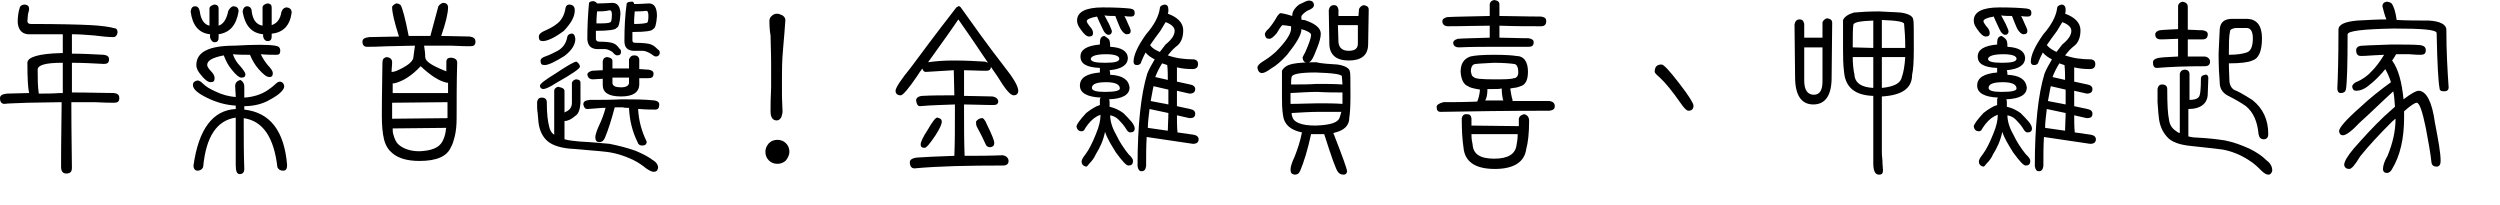
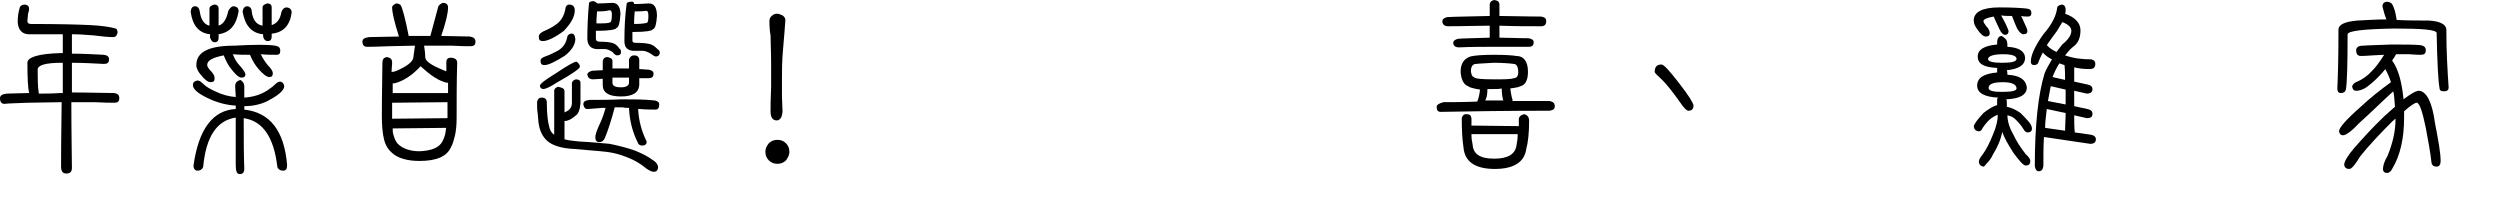
<svg xmlns="http://www.w3.org/2000/svg" version="1.1" id="Layer_1" x="0px" y="0px" width="438px" height="36px" viewBox="0 0 438 36" style="enable-background:new 0 0 438 36;" xml:space="preserve">
  <g>
    <path d="M11,9.4V6H4.9C3.8,5.9,3.2,5.2,3.1,3.9c0-0.9,0.1-1.8,0.4-2.7C3.7,0.9,4,0.8,4.4,0.8c0.5,0.1,0.7,0.3,0.7,0.8   c0,0.2-0.1,0.5-0.2,0.9C4.9,2.9,4.8,3.3,4.8,3.7C4.8,4,5,4.2,5.4,4.2c5,0,8.5,0.1,10.5,0.2c1.9,0.1,3.3,0.3,4.4,0.6   c0.2,0.1,0.3,0.4,0.3,0.7c-0.1,0.5-0.3,0.8-0.8,0.8c-0.7,0-1.9-0.1-3.4-0.3C15.1,6.1,13.8,6,12.6,6c0,1.2,0,2.3,0,3.4   c1.8,0,3.7,0.1,5.6,0.2c0.6,0.1,0.9,0.3,0.9,0.8c0,0.6-0.3,0.8-0.9,0.8c-1.9-0.1-3.7-0.2-5.6-0.2c0,1.9,0,3.6,0,5.2   c3,0,5.5,0.1,7.4,0.1c0.6,0.1,0.9,0.3,0.9,0.9c0,0.6-0.3,0.8-0.9,0.8c-0.5,0-1.7,0-3.5-0.1h-4c0,5.8,0.1,9.6,0.1,11.5   c0,0.7-0.3,1-1,1c-0.6,0-0.9-0.4-0.9-1.2c0-1,0-4.8,0.1-11.3C9,17.9,7,18,4.9,18c-2.2,0.1-3.5,0.1-4.1,0.2c-0.5,0-0.8-0.3-0.8-1   c0-0.5,0.4-0.7,1.2-0.8c1.3,0,2.5-0.1,3.9-0.1c-0.2-0.8-0.3-2.6-0.3-5.3c0-1,2-1.6,5.9-1.7H11z M11,11h-0.2c-2.8,0-4.2,0.4-4.2,1.2   c0,1.5,0,2.9,0.2,4.2c1.2,0,2.4,0,3.7-0.1H11V11z" />
    <path d="M35,2c0.2,1.5,0.8,2.3,1.7,2.5l0-3c0-0.3,0.2-0.5,0.8-0.7c0.6,0,0.8,0.3,0.8,0.7l0,3c0.9-0.3,1.4-1.2,1.7-2.6   c0.2-0.4,0.5-0.7,0.8-0.8c0.7,0,1,0.3,1,0.9c-0.4,2.4-1.5,3.7-3.5,4v0.6c0,0.5-0.2,0.8-0.7,0.8c-0.4,0-0.6-0.3-0.8-0.8V6   c-2-0.2-3.1-1.6-3.4-4c0.1-0.6,0.3-0.9,0.8-0.9C34.6,1.1,34.9,1.4,35,2z M42.8,15.2v1.9c1.5-0.1,2.9-0.5,4.1-1.3   c0.6-0.4,1.1-0.8,1.5-1.2c0.2-0.2,0.5-0.3,0.7-0.3c0.5,0.1,0.7,0.5,0.7,0.9c-0.1,0.6-0.9,1.4-2.4,2.2c-1.3,0.8-2.9,1.2-4.6,1.2v0.6   c4.5,0.5,7,3.7,7.5,9.7c0,0.7-0.2,1-0.7,1c-0.5,0-0.8-0.2-1-0.6c-0.6-5.2-2.5-8.1-5.9-8.6v0.8c0,2.8,0,5.5,0.1,8.1   c0,0.6-0.3,0.9-0.8,0.9c-0.5,0-0.7-0.5-0.7-1.6v-8.3c-3.3,0.5-5.2,3.3-5.7,8.6c-0.1,0.4-0.5,0.7-1,0.7c-0.4,0-0.7-0.3-0.7-0.9   c0.9-6.4,3.4-9.7,7.4-9.9v-0.6c-1.8-0.1-3.5-0.6-5.1-1.4c-1.6-0.8-2.4-1.5-2.4-2.2c0-0.5,0.3-0.7,0.8-0.8c0.3,0,0.6,0.2,0.9,0.5   c0.6,0.6,1.3,1,2.2,1.4c1.2,0.6,2.4,0.9,3.6,1c0-0.7-0.1-1.3-0.1-1.9c0-0.6,0.3-0.9,0.9-1.1C42.5,14.2,42.8,14.6,42.8,15.2z    M48.2,8c0.6,0.1,0.9,0.3,0.9,0.9c0,0.5-0.2,0.7-0.6,0.7c-0.9,0-1.8,0-2.8-0.1c0.3,0.7,0.8,1.4,1.2,1.9c0.6,0.6,0.9,1.1,0.9,1.4   c0,0.5-0.2,0.7-0.6,0.7c-0.5,0-1.1-0.5-1.9-1.4c-0.6-0.7-1.1-1.5-1.5-2.5c-1,0-2,0-3-0.1c0.3,0.9,0.8,1.6,1.3,2.1   c0.6,0.7,0.9,1.2,0.9,1.4c0,0.4-0.2,0.6-0.7,0.6c-0.4,0-1-0.5-1.7-1.4c-0.6-0.7-1-1.5-1.4-2.5c-2,0.4-2.9,0.9-2.9,1.7   c0,0.2,0.2,0.6,0.6,1c0.5,0.5,0.7,0.9,0.7,1.3c0,0.5-0.2,0.7-0.7,0.7c-0.5,0-1.1-0.5-1.8-1.4c-0.4-0.5-0.7-1-0.7-1.6   c0-2.3,2.2-3.4,6.7-3.4C44.6,7.8,46.9,7.8,48.2,8z M44.1,2c0.2,1.5,0.8,2.3,1.9,2.5l0-3.2c0-0.3,0.2-0.5,0.8-0.7   c0.6,0,0.8,0.3,0.8,0.7l0,3.1c0.9-0.3,1.5-1,1.7-2.3c0.2-0.5,0.4-0.7,0.8-0.8c0.6,0,1,0.3,1,0.9c-0.3,2.3-1.5,3.5-3.5,3.7v0.5   c0,0.5-0.2,0.8-0.7,0.8c-0.4,0-0.7-0.3-0.8-0.8V6c-2.1-0.2-3.2-1.6-3.6-4c0.1-0.6,0.4-0.9,0.8-0.9S44.1,1.4,44.1,2z" />
    <path d="M69.5,12.4c1.8-0.8,2.7-1.5,2.9-2.2c0.1-0.7,0.2-1.4,0.3-2.2c-1.5,0-3.1,0.1-4.6,0.1c-2,0.1-3.3,0.1-3.8,0.1   c-0.5,0-0.8-0.3-0.8-0.9c0-0.5,0.4-0.7,1.2-0.8c1.6,0,3.3-0.1,5.2-0.1c-0.8-2.5-1.2-4.2-1.2-5.1c0-0.3,0.3-0.5,0.7-0.7   c0.3,0,0.6,0.1,0.8,0.3c0.3,0.5,0.8,2.3,1.4,5.4c0.6,0,1.2,0,1.7,0h2.1l1.4-5.2c0.2-0.3,0.5-0.5,0.8-0.6c0.6,0,0.9,0.3,0.9,0.8   c0,1-0.4,2.7-1.2,5c1.9,0,3.6,0.1,5,0.1c0.6,0.1,1,0.3,1,0.9c0,0.6-0.3,0.8-0.9,0.8c-0.5,0-1.6,0-3.4-0.1h-4.7   c0.1,0.7,0.2,1.3,0.2,2c0,0.7,1,1.4,3.2,2.3c0.2,0.1,0.3,0.1,0.5,0.2v-1.6c0-0.6,0.3-0.8,0.9-0.8c0.6,0.1,1,0.3,1,0.9   c-0.1,3.3-0.1,6.6-0.1,9.7c0,1.2-0.1,2.2-0.3,3.1c-0.2,0.8-0.4,1.5-0.7,2c-0.7,1.6-2.5,2.4-5.5,2.4c-2.2,0-3.8-0.5-4.8-1.4   c-0.6-0.5-1.1-1.2-1.4-2.3c-0.3-1.2-0.4-2.6-0.4-4.3c0-4.1,0.1-7.1,0.1-9.2c0-0.6,0.2-0.9,0.8-1c0.6,0.1,0.9,0.4,0.9,0.9   c0,0.6-0.1,1.1-0.1,1.7C69,12.6,69.2,12.5,69.5,12.4z M68.7,20.3c0,0.2,0,0.3,0,0.5l9.7-0.1v-2.8L68.7,18V20.3z M78.4,14.5   c-0.1,0-0.1,0-0.1,0c-1.4-0.3-2.9-1.3-4.6-2.9c-1.5,1.6-3,2.6-4.6,3c-0.1,0-0.2,0-0.3,0c0,0.6,0,1.2,0,1.7l9.7,0V14.5z M68.9,23.5   c0.2,0.8,0.5,1.4,0.8,1.7c0.8,0.8,2.1,1.3,3.8,1.3c2.1-0.1,3.4-0.6,4-1.7c0.2-0.4,0.5-1,0.6-1.9c0-0.1,0-0.3,0.1-0.5l-9.4,0.1   C68.8,22.8,68.8,23.2,68.9,23.5z" />
    <path d="M98.9,16v3.7c0.1,0,0.1-0.1,0.2-0.1c0.7-0.3,1.1-0.8,1.1-1.6v-3.5c0.1-0.3,0.3-0.5,0.7-0.6c0.5,0,0.8,0.2,0.8,0.6v3.6   c-0.1,1.2-0.4,1.9-0.9,2.2c-0.7,0.6-1.3,0.9-1.9,0.9v3.2c0.7,0.2,1.6,0.3,2.7,0.4c2.2,0.1,3.9,0.3,5.2,0.4c1.5,0.3,3.1,0.7,4.5,1.2   c1.2,0.5,2.2,1,3,1.6c0.7,0.4,1,0.9,1,1.4c-0.1,0.5-0.3,0.7-0.8,0.7c-0.3,0-0.7-0.2-1.3-0.6c-0.6-0.5-1.3-1-2.3-1.5   c-1.5-0.7-3-1.2-4.7-1.4c-1.7-0.2-3.6-0.3-5.6-0.5c-2.2-0.1-3.8-0.6-4.7-1.4c-0.8-0.7-1.3-1.7-1.5-2.9c-0.1-0.5-0.1-1.2-0.2-2   c-0.1-0.5-0.1-1.1-0.1-1.9c0.1-0.6,0.4-0.8,0.8-0.8c0.6,0,0.9,0.3,0.9,0.8c0,2.1,0.2,3.5,0.4,4.2c0.1,0.6,0.4,1.2,0.9,1.5v-7.8   c0.1-0.3,0.3-0.5,0.7-0.6C98.7,15.4,98.9,15.6,98.9,16z M100.7,1.8c0,1.2-0.7,2.3-1.9,3.6c-1.6,1.2-2.9,1.8-3.7,1.8   c-0.5,0-0.7-0.2-0.7-0.8c0-0.3,0.2-0.6,0.8-0.9c0.9-0.4,1.7-0.8,2.2-1.2c0.9-0.6,1.5-1.6,1.7-3c0.1-0.3,0.3-0.5,0.6-0.5   C100.4,0.8,100.7,1.2,100.7,1.8z M101.6,11.7c0,0.3-1.4,1.3-4.1,2.8c-1.2,0.8-2,1.1-2.3,1.1c-0.3,0-0.6-0.2-0.6-0.6   c0-0.3,0.9-1,2.7-2.1c2.1-1.4,3.3-2.1,3.7-2.1C101.3,11,101.6,11.3,101.6,11.7z M100.8,6.8c0,1-0.6,2-1.9,3c-1.6,1-2.8,1.6-3.5,1.6   c-0.5,0-0.7-0.2-0.7-0.8c0-0.2,0.2-0.5,0.8-0.7c0.9-0.3,1.6-0.7,2.2-1c0.9-0.5,1.5-1.3,1.7-2.5c0.1-0.3,0.3-0.4,0.6-0.5   C100.5,5.8,100.7,6.1,100.8,6.8z M114.7,17.6c0.5,0.1,0.8,0.3,0.8,0.7c0,0.6-0.2,0.9-0.7,0.9c-0.7,0-1.6,0-2.7-0.1h-0.3   c0.1,2,0.6,3.9,1.5,5.7c0,0.5-0.3,0.7-0.8,0.7c-0.4,0-0.7-0.2-0.8-0.6c-0.9-1.8-1.4-3.8-1.5-6c-0.4,0-0.8,0-1.1-0.1h-1.4   c-0.6,2.3-1.2,4.1-1.7,5.3c-0.2,0.5-0.5,0.8-1,0.8c-0.5,0-0.7-0.3-0.7-0.9c0-0.3,0.2-1,0.6-1.9c0.5-1,0.9-2.1,1.2-3.2h-0.6   c-1.4,0.1-2.2,0.2-2.6,0.2c-0.4,0-0.6-0.3-0.7-0.8c0-0.5,0.3-0.7,1.1-0.8c1.9,0,3.7,0,5.6-0.1C110.9,17.4,112.8,17.4,114.7,17.6z    M104.6,0.6L104.6,0.6c1.4,0,2.3-0.1,2.7-0.1c0.9,0,1.4,0.7,1.4,2c-0.1,1.5-0.3,2.3-0.7,2.4c-0.1,0.3-1.3,0.5-3.5,0.5h-0.1   c0,0.5,0,0.9,0,1.4c0,0.3,0.2,0.5,0.6,0.5c1.2,0,2,0.1,2.5,0.3c0.5,0.2,0.8,0.6,1,0.9c0.2,0.1,0.3,0.3,0.3,0.6   c0,0.4-0.2,0.6-0.7,0.6c-0.2,0-0.5-0.2-0.8-0.6c-0.5-0.3-0.9-0.5-1.3-0.5h-1.5c-1-0.1-1.5-0.6-1.6-1.7c0-2.2,0.1-4.3,0.3-6.4   c0.1-0.2,0.4-0.3,0.8-0.3C104.3,0.3,104.5,0.4,104.6,0.6z M110.2,12v-1.6c0.2-0.5,0.5-0.7,0.9-0.7c0.5,0,0.8,0.2,0.9,0.7v1.7   c0.5,0,1,0.1,1.6,0.1c0.6,0.1,0.9,0.3,0.9,0.7c0,0.6-0.3,0.8-0.9,0.8h-1.6v1.2c-0.1,1.3-1.1,2-3.2,2c-2.2,0-3.2-0.7-3.2-2v-1.1   c-0.6,0-1.2,0.1-1.7,0.1c-0.6,0-0.9-0.3-1-0.8c0-0.3,0.2-0.5,0.8-0.7c0.5,0,1.2-0.1,1.9-0.1v-1.6c0.1-0.5,0.4-0.7,0.8-0.7   c0.6,0.1,0.9,0.3,0.9,0.7V12c0.4,0,0.8,0,1.2,0C109.1,12,109.6,12,110.2,12z M106.9,3.9c0.2,0,0.3-0.5,0.3-1.4   c0-0.4-0.1-0.7-0.4-0.7C106,2,105.3,2,104.6,2c0,0.5-0.1,1-0.1,1.5c0,0.2,0,0.4,0,0.6C105.8,4.1,106.6,4.1,106.9,3.9z M107.3,14.5   c0,0.6,0.6,0.8,1.5,0.8c0.9,0,1.4-0.3,1.4-0.8v-0.9h-2.9V14.5z M111.1,0.7c0,0,0.1,0,0.2,0c1.2,0,2-0.1,2.4-0.1   c0.9,0,1.4,0.7,1.4,2.2c-0.1,1.4-0.3,2.2-0.7,2.3c-0.1,0.3-1.2,0.5-3.4,0.5c-0.1,0-0.2,0-0.2,0c0,0.6,0,1,0,1.5   c0,0.3,0.2,0.4,0.5,0.4c1.3,0,2.3,0.1,2.8,0.3c0.5,0.2,0.9,0.6,1.2,0.9c0.2,0.1,0.3,0.3,0.3,0.6c-0.1,0.4-0.3,0.6-0.7,0.6   c-0.2,0-0.5-0.2-0.9-0.5c-0.5-0.3-1-0.5-1.4-0.5h-1.7c-1-0.1-1.5-0.6-1.5-1.7c0-2.3,0.1-4.5,0.4-6.6c0.1-0.2,0.4-0.3,0.8-0.3   C110.8,0.2,111.1,0.4,111.1,0.7z M113.3,4c0.2,0,0.3-0.4,0.3-1.2c0-0.6-0.1-0.9-0.4-0.9C112.4,2,111.7,2,111.2,2h0   c0,0.5-0.1,1-0.1,1.6c0,0.2,0,0.4,0,0.6C112.3,4.2,113,4.1,113.3,4z" />
    <path d="M137.7,28.1c-0.4,0.4-0.9,0.6-1.5,0.6c-0.6,0-1.1-0.2-1.5-0.6c-0.4-0.4-0.6-0.9-0.6-1.5c0-0.6,0.2-1,0.6-1.5   c0.4-0.4,0.9-0.6,1.5-0.6c0.6,0,1.1,0.2,1.5,0.6c0.4,0.4,0.6,0.9,0.6,1.5C138.3,27.2,138,27.7,137.7,28.1z M137.2,8.5   c-0.2,2.2-0.2,3.8-0.2,4.9c0,0.7,0,1.7,0,3c0,1.4,0.1,2.4,0.1,3.1c0,0.3-0.1,0.7-0.2,1c-0.2,0.4-0.5,0.6-0.8,0.6   c-0.7,0-1.1-0.5-1.1-1.6c0-0.9,0-2.3,0.1-4.2c0-1.8,0-3.2,0-4.2c0-2.1-0.1-3.7-0.1-4.9c-0.1-0.5-0.2-1.4-0.2-2.5   c0-0.3,0.1-0.7,0.4-0.9c0.2-0.2,0.5-0.4,0.9-0.4c0.3,0,0.6,0.1,1,0.3c0.3,0.2,0.5,0.5,0.5,0.8C137.5,4.8,137.4,6.4,137.2,8.5z" />
-     <path d="M168.4,1.4c2.2,3.1,4.7,6.6,7.5,10.2c1.6,2,2.5,3.5,2.5,4.3c0,0.5-0.3,0.8-0.8,0.8c-0.6,0-1.5-1.1-2.9-3.4   c-0.4-0.6-0.8-1.1-1.1-1.6c0,0.5-0.3,0.7-0.8,0.7c-1.5,0-2.8-0.1-3.9-0.1v4.5c1.9,0,3.6,0.1,5,0.1c0.6,0.1,0.9,0.4,1,0.8   c0,0.5-0.3,0.7-0.8,0.7c-2,0-3.7-0.1-5.2-0.1v1.5c0,2.3,0,4.8,0.1,7.5c2,0,4.2,0,6.7-0.1c0.6,0.1,1,0.5,1,1c0,0.5-0.3,0.8-1,0.8   c-6,0-11.2,0.1-15.5,0.5c-0.5,0-0.8-0.4-0.8-1.1c0-0.4,0.4-0.7,1.3-0.8c1.4-0.1,3.6-0.2,6.5-0.3c0.1-2.3,0.1-4.8,0.1-7.6v-1.4   c-2,0.1-4.1,0.1-6.1,0.3c-0.4,0-0.6-0.3-0.7-1c0-0.4,0.3-0.7,1-0.8c1.9-0.1,3.7-0.1,5.6-0.1h0.1c0-1.5-0.1-3-0.1-4.4   c-1.6,0.1-3.2,0.2-4.9,0.3c-0.3,0-0.5-0.2-0.6-0.6c-0.3,0.4-0.6,0.8-0.9,1.3c-1.5,2.2-2.5,3.4-2.9,3.4c-0.6,0-0.9-0.3-0.9-0.8   c0-0.5,0.9-1.9,2.7-4.1c1.7-2.3,4.3-5.8,7.8-10.3c0.1-0.2,0.3-0.3,0.5-0.4C168,1,168.3,1.2,168.4,1.4z M165,21.3   c0,0.5-0.4,1.3-1.1,2.4c-1,1.5-1.6,2.2-1.9,2.2c-0.5,0-0.7-0.2-0.7-0.6c0-0.4,0.4-1.3,1.2-2.5c0.8-1.4,1.4-2.2,1.7-2.2   C164.7,20.7,165,20.9,165,21.3z M167,10.6c2.2,0,4,0.1,5.6,0.2c0.2,0.1,0.3,0.1,0.5,0.2c-2.2-3.3-4-5.9-5.2-7.6   c-1.2,1.8-3,4.3-5.3,7.5C164,10.7,165.5,10.6,167,10.6z M172.9,21.8c0.9,1.8,1.3,2.9,1.3,3.2c0,0.5-0.2,0.7-0.7,0.8   c-0.4,0-0.7-0.2-0.8-0.5c-0.5-1.1-1-2.1-1.5-3c-0.2-0.3-0.2-0.7-0.2-1c0.2-0.3,0.6-0.6,1-0.6C172.2,20.6,172.6,21,172.9,21.8z" />
-     <path d="M194.4,7.2c0.1,0.3,0.1,0.7,0.1,1c1.9,0.1,3,0.7,3.1,1.9c0,1.3-1.1,2-3.2,2.2c0.1,0.3,0.1,0.5,0.1,0.8   c2.1,0.1,3.2,0.8,3.4,2.2c0,1.3-1.2,2-3.6,2.1c0.1,0.2,0.1,0.3,0.1,0.5v0.8c0.9,0.2,1.7,0.6,2.4,1.1c0.5,0.5,1,1,1.5,1.6   c0.3,0.4,0.5,0.8,0.5,1.1c0,0.5-0.3,0.7-0.8,0.7c-0.2,0-0.5-0.2-0.7-0.6c-0.3-0.5-0.7-1-1.4-1.7c-0.4-0.4-0.9-0.6-1.4-0.7v0   c0,0.9,0.3,2.1,1,3.3c0.6,1.3,1.4,2.5,2.2,3.5c0.5,0.5,0.8,0.8,0.8,1.2c0,0.6-0.3,0.8-0.8,0.8c-0.4,0-1.1-0.8-2.2-2.3   c-0.8-1.3-1.5-2.4-1.9-3.6c-0.3,1.5-0.9,2.8-1.6,3.9c-0.3,0.7-0.7,1.2-1.1,1.6c-0.3,0.4-0.5,0.6-0.6,0.6c-0.5-0.1-0.8-0.4-0.8-0.9   c0-0.2,0.1-0.4,0.2-0.6c0.1-0.2,0.3-0.4,0.5-0.7c0.6-0.8,1.2-2,1.8-3.5c0.6-1.4,0.8-2.5,0.8-3.2v-0.2c-0.8,0.3-1.5,0.8-2.2,1.7   c-0.3,0.4-0.5,0.7-0.6,0.9c-0.1,0.2-0.3,0.3-0.5,0.3c-0.5,0-0.8-0.3-0.9-0.8c0-0.4,0.6-1.2,1.7-2.4c0.9-0.7,1.7-1.2,2.4-1.4l0-1   c0-0.1,0.1-0.3,0.2-0.3c-2.4-0.1-3.7-0.8-3.7-2.1c0-1.4,1.2-2.1,3.5-2.3c0-0.3,0-0.6,0-0.8c-2.3-0.1-3.4-0.7-3.4-2   c0-1.2,1.1-1.9,3.4-2.1c0-0.4,0-0.7,0.1-1c0.1-0.3,0.4-0.5,0.7-0.5C194.1,6.7,194.4,6.9,194.4,7.2z M190.4,3.7   c0,0.2,0.2,0.5,0.5,0.9c0.4,0.4,0.6,0.8,0.6,1.2c0,0.4-0.2,0.6-0.7,0.6c-0.4,0-0.9-0.4-1.5-1.3c-0.3-0.4-0.6-0.9-0.6-1.5   c0-1.5,1.5-2.3,4.5-2.3c2.3,0,3.9,0.1,4.8,0.2c0.6,0.1,0.8,0.3,0.8,0.8c0,0.4-0.2,0.6-0.6,0.6c-0.4,0-0.8,0-1.2-0.1   c0.2,0.4,0.4,0.8,0.6,1.3c0.3,0.6,0.5,1.1,0.5,1.3c0,0.4-0.2,0.6-0.7,0.6c-0.3,0-0.7-0.3-1.1-1c-0.2-0.4-0.5-1.2-0.9-2.2   c-0.6,0-1.3,0-1.9-0.1c0.2,0.4,0.5,0.9,0.8,1.5c0.3,0.7,0.5,1.1,0.5,1.3c0,0.3-0.2,0.6-0.6,0.6c-0.3,0-0.7-0.3-1-1   c-0.2-0.5-0.6-1.2-1-2.2C191,3.1,190.4,3.4,190.4,3.7z M196.1,10.3c0-0.5-0.8-0.8-2.3-0.8c-1.7,0-2.6,0.3-2.7,0.8   c0,0.5,0.8,0.7,2.5,0.7C195.3,11,196.1,10.8,196.1,10.3z M196.2,15.5c0-0.7-0.8-1.1-2.4-1.1c-1.6,0-2.5,0.3-2.5,1   c0,0.5,0.8,0.7,2.3,0.7C195.3,16.1,196.2,15.9,196.2,15.5z M204.7,1.7c0,0.2,0,0.5-0.1,0.7c1.7,0.6,2.7,1.6,2.7,2.9   c0,1.3-0.4,2.3-1.3,2.9c-0.6,0.5-1,1-1.4,1.5c1.4,0.5,2.9,0.7,4.6,0.7c0.5,0.1,0.7,0.4,0.7,0.8c0,0.6-0.3,0.9-1,0.9   c-1,0-1.9-0.1-2.7-0.3v2.5l2.3,0.5c0.6,0.1,0.9,0.4,0.9,0.8c0,0.5-0.3,0.8-1,0.8l-2.2-0.5v2.7l2.3,0.5c0.6,0.1,0.9,0.4,0.9,0.8   c0,0.6-0.3,0.8-1,0.8l-2.2-0.5c0,1,0,2,0.1,3l2.8,0.4c0.6,0.1,0.9,0.4,0.9,0.8c0,0.5-0.3,0.8-1,0.8l-8.1-1.2   c-0.1,1.6-0.1,3.4-0.1,5.1c-0.1,0.6-0.3,0.9-0.8,0.9c-0.4,0-0.6-0.3-0.7-0.9c0-7.2,0.6-12.6,1.7-16.2c0.3-0.8,0.8-1.6,1.3-2.5   c-0.6-0.3-1.2-0.7-1.6-1.2c-0.3,0.6-0.5,1-0.7,1.5c-0.1,0.5-0.4,0.7-0.8,0.7c-0.4,0-0.6-0.2-0.6-0.6c0-1.1,0.7-2.7,2.2-4.8   c1.4-1.6,2.2-3.1,2.4-4.5c0-0.4,0.3-0.6,0.8-0.7C204.5,0.8,204.7,1.1,204.7,1.7z M204.6,22.9c0-1,0.1-2,0.1-3.1l-3.3-0.7   c-0.1,1-0.3,2.2-0.3,3.3L204.6,22.9z M203.2,9.1c0.3-0.4,0.6-0.8,1-1.3c1-0.8,1.6-1.6,1.6-2.4c0-0.6-0.5-1.1-1.5-1.5   c-0.1,0-0.1,0-0.1,0c-0.3,0.5-0.6,1-0.9,1.5c-0.7,0.9-1.3,1.8-1.8,2.5C201.9,8.5,202.5,8.8,203.2,9.1z M204.7,18.3v-1   c0-0.6,0-1.1,0-1.6l-2.6-0.6c-0.2,0.8-0.3,1.7-0.5,2.6L204.7,18.3z M203.6,11.1c-0.5,0.8-0.9,1.6-1.2,2.4l2.2,0.5   c0-0.9,0-1.7-0.1-2.6C204.3,11.3,203.9,11.2,203.6,11.1z" />
-     <path d="M226.4,2.8V2.7c0-0.6,0.4-1.3,1.2-1.9c0.8-0.4,1.4-0.7,1.7-0.7c0.6,0,0.9,0.3,0.9,0.8c0,0.4-0.4,0.7-1.2,1   c-0.6,0.4-1,0.8-1,1v0.5c0.1,0.1,0.3,0.1,0.5,0.1c1.9,0.6,2.9,1.4,2.9,2.4c0,0.6-0.2,1.4-0.6,2.4c-0.4,1-0.7,1.8-1,2.2   c-0.2,0.3-0.5,0.5-0.8,0.5c-0.5-0.1-0.7-0.3-0.8-0.9c0.1-0.2,0.2-0.5,0.5-1c0.6-1.4,1-2.4,1-3c0-0.3-0.6-0.7-1.7-1v0.1   c0,0.9-0.9,2.4-2.5,4.4c-1,1.1-1.9,1.9-2.8,2.4c-0.8,0.6-1.3,0.8-1.6,0.8c-0.4,0-0.7-0.3-0.8-0.9c0-0.4,0.3-0.7,0.9-1.1   c0.5-0.3,1.3-0.8,2.3-1.7c1.8-1.8,2.7-3.2,2.7-4.1c0-0.1,0-0.3,0-0.4c-0.7-0.1-1.2-0.2-1.5-0.2c-0.1,0-0.5,0.5-1,1.4   c-0.6,0.7-1,1-1.3,1c-0.5,0-0.7-0.2-0.8-0.8c0-0.2,0.2-0.6,0.7-1c0.5-0.6,1-1.3,1.5-2.2c0.2-0.2,0.3-0.4,0.5-0.5   C224.4,2.3,225.2,2.4,226.4,2.8z M234.3,11.3c1.4,0.2,2.2,0.7,2.2,1.3c0.1,0.1,0.1,1.5,0.1,4.4c0,1.8-0.1,3-0.2,3.6   c0,1.4-0.9,2.3-2.8,2.7c1.6,4.1,2.4,6.3,2.4,6.7c0,0.3-0.2,0.6-0.6,0.6c-0.5,0-0.8-0.2-1-0.5c-0.3-0.3-1.1-2.5-2.4-6.6   c-0.5,0-0.9,0-1.4,0c-0.3,0-0.6,0-0.9,0c-0.6,2.8-1.3,5-1.9,6.4c-0.2,0.5-0.5,0.7-1,0.7c-0.5-0.1-0.7-0.3-0.7-0.9   c0-0.4,0.2-1.2,0.7-2.2c0.5-1.3,1-2.7,1.3-4.3c-2-0.4-3.1-1.4-3.3-2.9c-0.2-1.2-0.2-2.3-0.2-3.3v-4.6c0.3-0.6,0.9-1,1.8-1.2   c1-0.2,2.4-0.3,4.2-0.3C231.8,11.2,233.1,11.2,234.3,11.3z M230.9,18.1c1.4,0,2.9,0,4.3,0.1v-2c-1.3,0-2.8,0-4.4-0.1   c-1.3,0-2.9,0.1-4.7,0.2v0.9c0,0.3,0,0.7,0,1C227.9,18.2,229.5,18.1,230.9,18.1z M230.7,14.7c1.5,0,3,0,4.5,0.1   c0-0.5-0.1-1-0.1-1.4c0-0.4-1.6-0.6-4.6-0.7c-2.8,0-4.2,0.3-4.2,0.8c-0.1,0.3-0.1,0.8-0.1,1.3C227.8,14.8,229.3,14.8,230.7,14.7z    M234.7,20.6c0.1-0.3,0.2-0.6,0.3-1c-1.3,0-2.6,0-4.1,0c-1.3,0-2.9,0.1-4.6,0.2c0,0.2,0,0.4,0.1,0.6c0.2,1,1.5,1.6,4.1,1.6   C233.1,21.9,234.4,21.5,234.7,20.6z M238.1,1.6c0.1-0.3,0.4-0.6,0.8-0.7c0.6,0.1,0.9,0.3,0.9,0.8l-0.1,6c0,2-1.2,2.9-3.4,2.9   s-3.4-1-3.4-3l-0.1-5.8c0.1-0.6,0.4-0.9,0.9-0.9c0.5,0,0.7,0.3,0.8,0.8v1.1l3.5,0L238.1,1.6z M234.5,7.4c0.1,1,0.7,1.5,1.8,1.5   c1.1,0,1.6-0.4,1.6-1.3l0-3.2l-3.5,0L234.5,7.4z" />
    <path d="M257.2,15.1c-0.8-0.3-1.2-1.2-1.3-2.5c0-1.5,0.6-2.3,1.7-2.7c0.8-0.2,2.2-0.3,4.1-0.3c2.1,0,3.4,0.1,3.9,0.2   c1.4,0,2.1,1,2.1,2.8c0,1.5-0.5,2.3-1.3,2.5c-0.4,0.2-1,0.3-1.8,0.4c0.1,0.7,0.2,1.4,0.4,2c0,0.1,0,0.2,0,0.2h6.5   c0.6,0.1,0.9,0.4,0.9,0.9c0,0.5-0.3,0.7-0.9,0.8c-7.4,0-13.8,0.1-19.1,0.2c-0.5,0-0.7-0.3-0.7-0.9c0-0.3,0.4-0.6,1.2-0.8   c1.4,0,3.4,0,5.9-0.1c0.2-0.4,0.4-1.1,0.5-2.1C258.1,15.5,257.4,15.3,257.2,15.1z M262.7,0.8v2c2.1,0,4.5,0.1,7.3,0.1   c0.6,0.1,0.9,0.3,0.9,0.8c0,0.6-0.3,0.9-0.9,0.9c-2.1,0-4.6,0-7.3-0.1v2.1c1.5,0,3.2,0.1,5.1,0.1c0.6,0.1,0.9,0.3,0.9,0.7   c0,0.6-0.3,0.8-0.9,0.8c-1.7,0-3.8,0-6.1,0c-1.8,0-3.8,0-6.1,0.1c-0.6,0-1-0.3-1-0.8c0-0.3,0.2-0.5,0.8-0.7c1.2-0.1,3-0.1,5.6-0.2   V4.5c-2.2,0-4.6,0.1-7.3,0.1c-0.6,0-1-0.3-1-0.9c0-0.3,0.2-0.5,0.8-0.7c1.6-0.1,4.1-0.1,7.5-0.2V0.7c0.1-0.4,0.3-0.6,0.8-0.7   C262.4,0.1,262.7,0.3,262.7,0.8z M267.9,21.2c0,2.2-0.2,3.8-0.5,4.9c-0.3,2.3-2.2,3.5-5.5,3.5c-3.5,0-5.3-1.3-5.5-3.8   c-0.2-1.3-0.3-2.9-0.3-5.1c0.1-0.4,0.3-0.7,0.8-0.7c0.6,0,0.8,0.2,0.9,0.7v1.3l8.3,0.1c0-0.4,0-0.8,0-1.3c0.1-0.5,0.5-0.7,1-0.8   C267.6,20.2,267.9,20.5,267.9,21.2z M265.2,13.7c0.5,0,0.8-0.4,0.8-1c0-1-0.3-1.5-0.8-1.5c-0.7-0.1-1.9-0.2-3.5-0.2   c-1.3,0.1-2.3,0.1-3.1,0.2c-0.6,0-0.9,0.5-0.9,1.3c0.1,0.6,0.2,0.9,0.5,1c0.2,0.3,1.4,0.4,3.5,0.4   C263.5,13.9,264.7,13.9,265.2,13.7z M257.8,23.6c0,0.7,0.1,1.3,0.2,1.7c0.1,1.7,1.3,2.5,3.8,2.5c2.4,0,3.7-0.8,3.9-2.4   c0.1-0.5,0.2-1.1,0.2-1.9H257.8z M261.6,15.6h-1c0,1.1-0.2,1.7-0.4,2h3.2c0-0.1-0.1-0.1-0.1-0.2c-0.1-0.5-0.2-1.1-0.2-1.9   C262.7,15.6,262.2,15.6,261.6,15.6z" />
    <path d="M295.8,19.4c-0.3,0-0.8-0.5-1.4-1.4c-1.4-2-2.6-3.5-3.7-4.5c-0.6-0.5-0.8-0.8-0.8-0.9c0-0.9,0.4-1.3,1.2-1.3   c0.4,0,1.4,1.1,3.1,3.3c1.7,2.2,2.5,3.5,2.5,3.9C296.7,19.1,296.4,19.4,295.8,19.4z" />
-     <path d="M319.3,3.9c0.1-0.3,0.4-0.6,0.8-0.7c0.6,0.1,0.9,0.3,0.9,0.8l-0.1,9.6c0,3.1-1.1,4.7-3.2,4.7s-3.2-1.6-3.2-4.8l-0.1-9.2   c0.1-0.6,0.4-0.9,0.9-0.9c0.5,0,0.7,0.3,0.8,0.8v2.4l3.2,0L319.3,3.9z M316.1,14.1c0,1.7,0.6,2.5,1.7,2.5c1,0,1.5-0.8,1.5-2.3l0-6   l-3.2,0L316.1,14.1z M333,2.2c1.5,0.2,2.2,0.7,2.2,1.3c0.1,0.1,0.1,1.7,0.1,5c0,2.3-0.1,3.8-0.3,4.6c0,2.4-1.8,3.6-5.3,3.8v9.6   c0,0.3,0,0.8,0.1,1.6c0,0.8,0.1,1.4,0.1,1.7c0,0.6-0.2,0.8-0.7,0.8c-0.7,0-1-0.7-1-2c0-0.8,0-4.8,0-11.8c-3.1-0.1-4.8-1.4-5.1-4   c-0.2-1.5-0.2-3-0.2-4.3V3.5c0.3-0.6,0.9-1,1.9-1.3c1.1-0.1,2.6-0.2,4.4-0.2C330.5,2.1,331.8,2.1,333,2.2z M328.2,8.4   c0-1.5,0-3.1,0-4.8c-2.4,0.1-3.5,0.3-3.5,0.8c-0.1,0.7-0.1,2.1-0.1,3.9L328.2,8.4z M328.2,10h-3.6c0,1.1,0.1,2.2,0.3,3.1   c0.1,1.5,1.3,2.2,3.3,2.3C328.2,13.7,328.2,11.9,328.2,10z M329.7,8.4l4.1,0c0-1.8-0.1-3.2-0.2-4.2c0-0.4-1.3-0.6-3.9-0.7V8.4z    M329.7,15.4c2.1-0.2,3.3-0.8,3.5-1.9c0.3-0.8,0.5-2,0.6-3.5h-4.1V15.4z" />
    <path d="M351.6,7.2c0.1,0.3,0.1,0.7,0.1,1c1.9,0.1,3,0.7,3.1,1.9c0,1.3-1.1,2-3.2,2.2c0.1,0.3,0.1,0.5,0.1,0.8   c2.1,0.1,3.2,0.8,3.4,2.2c0,1.3-1.2,2-3.6,2.1c0.1,0.2,0.1,0.3,0.1,0.5v0.8c0.9,0.2,1.7,0.6,2.4,1.1c0.5,0.5,1,1,1.5,1.6   c0.3,0.4,0.5,0.8,0.5,1.1c0,0.5-0.3,0.7-0.8,0.7c-0.2,0-0.5-0.2-0.7-0.6c-0.3-0.5-0.7-1-1.4-1.7c-0.4-0.4-0.9-0.6-1.4-0.7v0   c0,0.9,0.3,2.1,1,3.3c0.6,1.3,1.4,2.5,2.2,3.5c0.5,0.5,0.8,0.8,0.8,1.2c0,0.6-0.3,0.8-0.8,0.8c-0.4,0-1.1-0.8-2.2-2.3   c-0.8-1.3-1.5-2.4-1.9-3.6c-0.3,1.5-0.9,2.8-1.6,3.9c-0.3,0.7-0.7,1.2-1.1,1.6c-0.3,0.4-0.5,0.6-0.6,0.6c-0.5-0.1-0.8-0.4-0.8-0.9   c0-0.2,0.1-0.4,0.2-0.6c0.1-0.2,0.3-0.4,0.5-0.7c0.6-0.8,1.2-2,1.8-3.5c0.6-1.4,0.8-2.5,0.8-3.2v-0.2c-0.8,0.3-1.5,0.8-2.2,1.7   c-0.3,0.4-0.5,0.7-0.6,0.9c-0.1,0.2-0.3,0.3-0.5,0.3c-0.5,0-0.8-0.3-0.9-0.8c0-0.4,0.6-1.2,1.7-2.4c0.9-0.7,1.7-1.2,2.4-1.4l0-1   c0-0.1,0.1-0.3,0.2-0.3c-2.4-0.1-3.7-0.8-3.7-2.1c0-1.4,1.2-2.1,3.5-2.3c0-0.3,0-0.6,0-0.8c-2.3-0.1-3.4-0.7-3.4-2   c0-1.2,1.1-1.9,3.4-2.1c0-0.4,0-0.7,0.1-1c0.1-0.3,0.4-0.5,0.7-0.5C351.3,6.7,351.5,6.9,351.6,7.2z M347.5,3.7   c0,0.2,0.2,0.5,0.5,0.9c0.4,0.4,0.6,0.8,0.6,1.2c0,0.4-0.2,0.6-0.7,0.6c-0.4,0-0.9-0.4-1.5-1.3c-0.3-0.4-0.6-0.9-0.6-1.5   c0-1.5,1.5-2.3,4.5-2.3c2.3,0,3.9,0.1,4.8,0.2c0.6,0.1,0.8,0.3,0.8,0.8c0,0.4-0.2,0.6-0.6,0.6c-0.4,0-0.8,0-1.2-0.1   c0.2,0.4,0.4,0.8,0.6,1.3c0.3,0.6,0.5,1.1,0.5,1.3c0,0.4-0.2,0.6-0.7,0.6c-0.3,0-0.7-0.3-1.1-1c-0.2-0.4-0.5-1.2-0.9-2.2   c-0.6,0-1.3,0-1.9-0.1c0.2,0.4,0.5,0.9,0.8,1.5c0.3,0.7,0.5,1.1,0.5,1.3c0,0.3-0.2,0.6-0.6,0.6c-0.3,0-0.7-0.3-1-1   c-0.2-0.5-0.6-1.2-1-2.2C348.1,3.1,347.5,3.4,347.5,3.7z M353.3,10.3c0-0.5-0.8-0.8-2.3-0.8c-1.7,0-2.6,0.3-2.7,0.8   c0,0.5,0.8,0.7,2.5,0.7C352.4,11,353.3,10.8,353.3,10.3z M353.3,15.5c0-0.7-0.8-1.1-2.4-1.1c-1.6,0-2.5,0.3-2.5,1   c0,0.5,0.8,0.7,2.3,0.7C352.5,16.1,353.3,15.9,353.3,15.5z M361.9,1.7c0,0.2,0,0.5-0.1,0.7c1.7,0.6,2.7,1.6,2.7,2.9   c0,1.3-0.4,2.3-1.3,2.9c-0.6,0.5-1,1-1.4,1.5c1.4,0.5,2.9,0.7,4.6,0.7c0.5,0.1,0.7,0.4,0.7,0.8c0,0.6-0.3,0.9-1,0.9   c-1,0-1.9-0.1-2.7-0.3v2.5l2.3,0.5c0.6,0.1,0.9,0.4,0.9,0.8c0,0.5-0.3,0.8-1,0.8l-2.2-0.5v2.7l2.3,0.5c0.6,0.1,0.9,0.4,0.9,0.8   c0,0.6-0.3,0.8-1,0.8l-2.2-0.5c0,1,0,2,0.1,3l2.8,0.4c0.6,0.1,0.9,0.4,0.9,0.8c0,0.5-0.3,0.8-1,0.8l-8.1-1.2   c-0.1,1.6-0.1,3.4-0.1,5.1c-0.1,0.6-0.3,0.9-0.8,0.9c-0.4,0-0.6-0.3-0.7-0.9c0-7.2,0.6-12.6,1.7-16.2c0.3-0.8,0.8-1.6,1.3-2.5   c-0.6-0.3-1.2-0.7-1.6-1.2c-0.3,0.6-0.5,1-0.7,1.5c-0.1,0.5-0.4,0.7-0.8,0.7c-0.4,0-0.6-0.2-0.6-0.6c0-1.1,0.7-2.7,2.2-4.8   c1.4-1.6,2.2-3.1,2.4-4.5c0-0.4,0.3-0.6,0.8-0.7C361.6,0.8,361.9,1.1,361.9,1.7z M361.8,22.9c0-1,0.1-2,0.1-3.1l-3.3-0.7   c-0.1,1-0.3,2.2-0.3,3.3L361.8,22.9z M360.3,9.1c0.3-0.4,0.6-0.8,1-1.3c1-0.8,1.6-1.6,1.6-2.4c0-0.6-0.5-1.1-1.5-1.5   c-0.1,0-0.1,0-0.1,0c-0.3,0.5-0.6,1-0.9,1.5c-0.7,0.9-1.3,1.8-1.8,2.5C359.1,8.5,359.7,8.8,360.3,9.1z M361.9,18.3v-1   c0-0.6,0-1.1,0-1.6l-2.6-0.6c-0.2,0.8-0.3,1.7-0.5,2.6L361.9,18.3z M360.8,11.1c-0.5,0.8-0.9,1.6-1.2,2.4l2.2,0.5   c0-0.9,0-1.7-0.1-2.6C361.4,11.3,361,11.2,360.8,11.1z" />
-     <path d="M383.3,1.2v4c0.8,0,1.6,0.1,2.6,0.1c0.6,0.1,0.9,0.3,0.9,0.7c0,0.6-0.3,0.9-0.9,0.9c-0.8,0-1.7,0-2.6,0v3c0.9,0,1.9,0,3,0   c0.6,0.1,0.9,0.5,0.9,0.9c0,0.5-0.3,0.8-0.9,0.8c-3.2,0-6,0.1-8.4,0.3c-0.5,0-0.7-0.3-0.7-1c0-0.4,0.4-0.7,1.3-0.8   c0.7-0.1,1.7-0.1,3.1-0.2V6.8c-0.9,0-1.9,0.1-3,0.1c-0.7,0-1-0.3-1-0.9c0-0.3,0.3-0.6,0.8-0.7c0.7-0.1,1.7-0.1,3.2-0.2V1   c0.1-0.4,0.3-0.6,0.8-0.7C383,0.4,383.3,0.7,383.3,1.2z M386.9,13.7l-0.1,2.7c0,1.7-1.2,2.7-3.4,2.7v4.8c0.4,0.1,0.9,0.2,1.4,0.2   c2.1,0.1,3.7,0.3,5,0.5c1.5,0.3,2.9,0.8,4.4,1.5c1.2,0.6,2.1,1.2,2.9,2c0.7,0.5,1,1.1,1,1.8c-0.1,0.4-0.3,0.7-0.7,0.7   c-0.3,0-0.7-0.2-1.2-0.7c-0.6-0.6-1.3-1.3-2.3-1.9c-1.4-0.9-2.9-1.5-4.5-1.8c-1.6-0.2-3.4-0.4-5.3-0.6c-2.2-0.2-3.7-0.7-4.5-1.7   c-0.8-0.9-1.3-2.1-1.4-3.6c-0.1-0.6-0.1-1.5-0.2-2.4c0-0.6,0-1.4,0-2.3c0.1-0.6,0.4-0.8,0.8-0.8c0.6,0,0.9,0.3,0.9,0.8   c0,2.7,0.1,4.4,0.3,5.3c0.1,0.9,0.5,1.6,1.3,2.1c0.2,0.1,0.3,0.3,0.6,0.3V12.9c0.1-0.4,0.3-0.6,0.8-0.7c0.6,0,0.9,0.3,0.9,0.8v4.5   c1.1,0,1.7-0.3,1.8-0.9c0.1-0.3,0.2-1.2,0.2-2.8c0-0.4,0.2-0.6,0.7-0.7C386.6,13,386.9,13.2,386.9,13.7z M396.3,6.7   c0,2.3-0.6,3.6-1.7,3.9c-0.6,0.3-2,0.5-4.1,0.5c0,1.4,0.1,2.4,0.1,3.2c0.1,0.8,0.5,1.4,1.2,1.6c0.9,0.4,1.8,1,2.8,1.6   c1.9,1.5,2.8,3.5,2.8,6c0,0.6-0.3,0.9-0.8,0.9c-0.5,0-0.8-0.3-0.9-0.9c-0.2-2.2-0.9-3.8-2.2-4.9c-1-0.7-2.1-1.3-3.1-1.8   c-1-0.5-1.5-1.3-1.5-2.3c-0.1-1.2-0.2-2.9-0.2-5.1c0.1-1.5,0.1-2.9,0.2-4.3c0.1-1.2,0.8-1.8,2.2-1.8h2.7   C395.4,3.4,396.3,4.5,396.3,6.7z M393.6,9.2c0.7-0.2,1.1-1,1.1-2.5c0-1.2-0.4-1.8-1.1-1.8h-1.9c-0.7,0.1-1,0.3-1,0.6   c-0.2,0.9-0.2,2.1-0.2,3.7v0.4C392,9.6,393,9.4,393.6,9.2z" />
    <path d="M417.4,1.1c0-0.4,0.2-0.7,0.7-0.8c0.3,0,0.7,0.1,0.9,0.3c0.4,0.5,0.7,1.5,0.9,2.9c2,0.1,3.8,0.1,5.6,0.1   c2,0.1,3.1,0.7,3.1,1.6c0,3.8,0.2,7.2,0.4,10.1c0,0.5-0.3,0.7-0.8,0.7c-0.6,0-0.8-0.2-0.8-0.6c-0.2-1-0.4-4.2-0.5-9.6   c0-0.6-2.5-0.8-7.5-0.8c-5.3,0.1-8,0.4-8.1,1c0,5.3-0.1,8.6-0.3,9.7c-0.1,0.4-0.4,0.6-0.9,0.6c-0.4,0-0.6-0.3-0.6-0.8   c0.1-2,0.2-5.4,0.2-10.3c0-0.9,1.1-1.4,3.3-1.6c1.9-0.1,3.6-0.2,5.1-0.2C417.8,2.7,417.6,1.9,417.4,1.1z M424,7.9   c0.6,0.1,1,0.3,1,0.9c0,0.6-0.3,0.8-0.9,0.8c-0.3,0-0.9,0-2-0.1h-2.3c-0.2,0.4-0.5,0.8-0.7,1.1c1.1,1.5,1.7,3.8,2,6.8   c1.3-1,2.2-1.5,2.7-1.5c1.3,0.1,2.3,1.9,2.8,5.6c0.6,3.1,1,5.3,1,6.7c0,0.6-0.2,0.9-0.6,1c-0.6,0-0.9-0.2-1-0.7   c-0.2-1.9-0.6-3.9-1-6.1c-0.6-2.9-1.1-4.4-1.6-4.4c-0.3,0-1.1,0.5-2.2,1.5c0,0.3,0,0.7,0,1.1c0,3.7-0.7,6.7-2.1,9   c-0.2,0.4-0.5,0.7-0.9,0.7s-0.7-0.2-0.7-0.7c0-0.5,0.2-1.3,0.8-2.3c0.9-2.2,1.4-4.3,1.4-6.5c-0.2,0.1-0.3,0.3-0.5,0.4   c-2.2,2.2-4.1,4.2-5.7,6.2c-0.9,1.5-1.5,2.2-1.9,2.2c-0.5,0-0.8-0.2-0.9-0.7c0-0.6,0.6-1.6,1.7-2.9c1.5-1.7,3.2-3.6,5.3-5.6   c0.7-0.6,1.3-1.2,1.9-1.7c-0.1-1-0.1-1.9-0.3-2.7c-2.2,2-4.1,3.9-5.9,5.5c-1.4,1.5-2.4,2.2-2.9,2.2c-0.4,0-0.6-0.2-0.7-0.7   c0-0.6,1.2-2,3.7-4.2c1.7-1.6,3.6-3.1,5.4-4.4c-0.3-0.9-0.6-1.6-1-2.3c-0.1,0.2-0.3,0.3-0.4,0.5c-0.8,0.9-1.6,1.7-2.4,2.3   c-0.8,0.7-1.6,1-2.3,1c-0.4,0-0.6-0.2-0.7-0.7c0-0.3,0.3-0.7,0.9-0.9c0.9-0.4,1.8-1,2.6-1.9c0.6-0.6,1.3-1.5,2.1-2.8   c-0.7,0-1.4,0.1-2,0.1c-1.1,0.1-1.8,0.1-2.1,0.1c-0.5,0-0.8-0.3-0.8-1c0-0.5,0.4-0.8,1.2-0.8c1.4-0.1,3-0.1,4.9-0.2   C421.1,7.8,422.8,7.8,424,7.9z" />
  </g>
</svg>